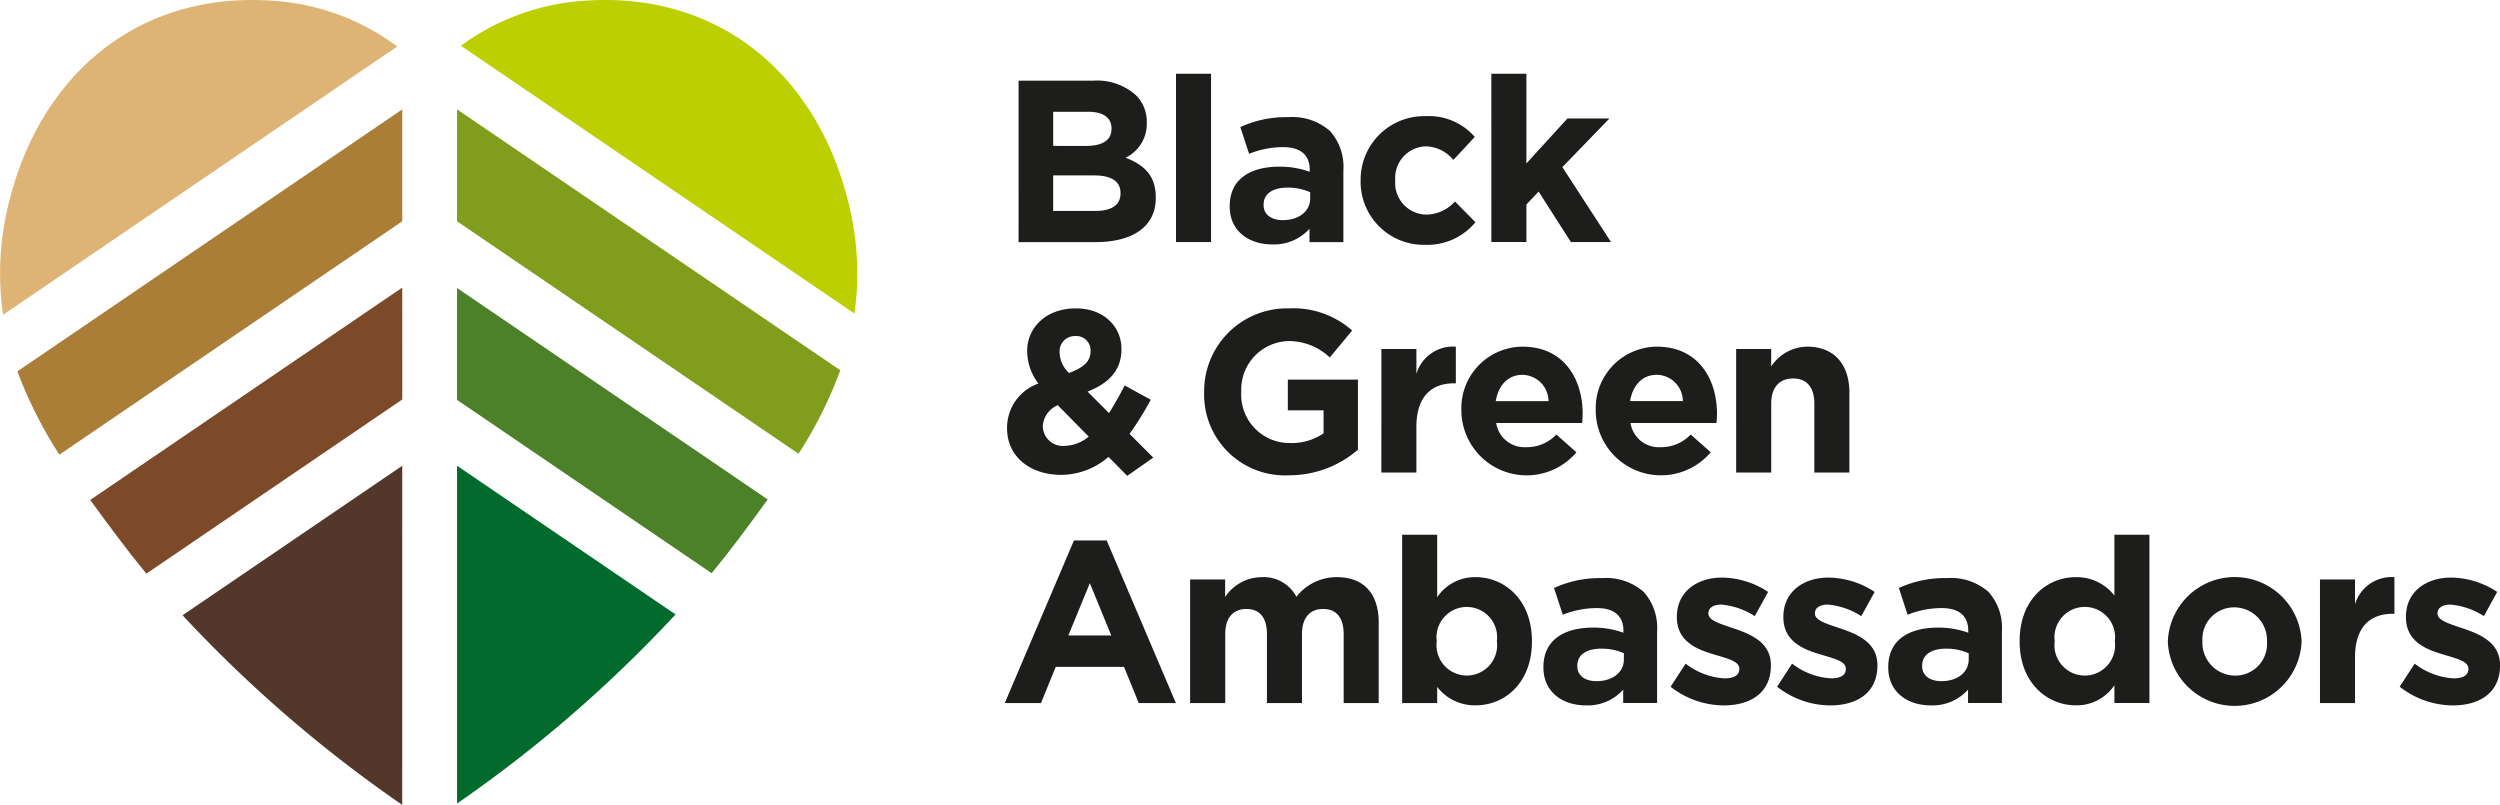
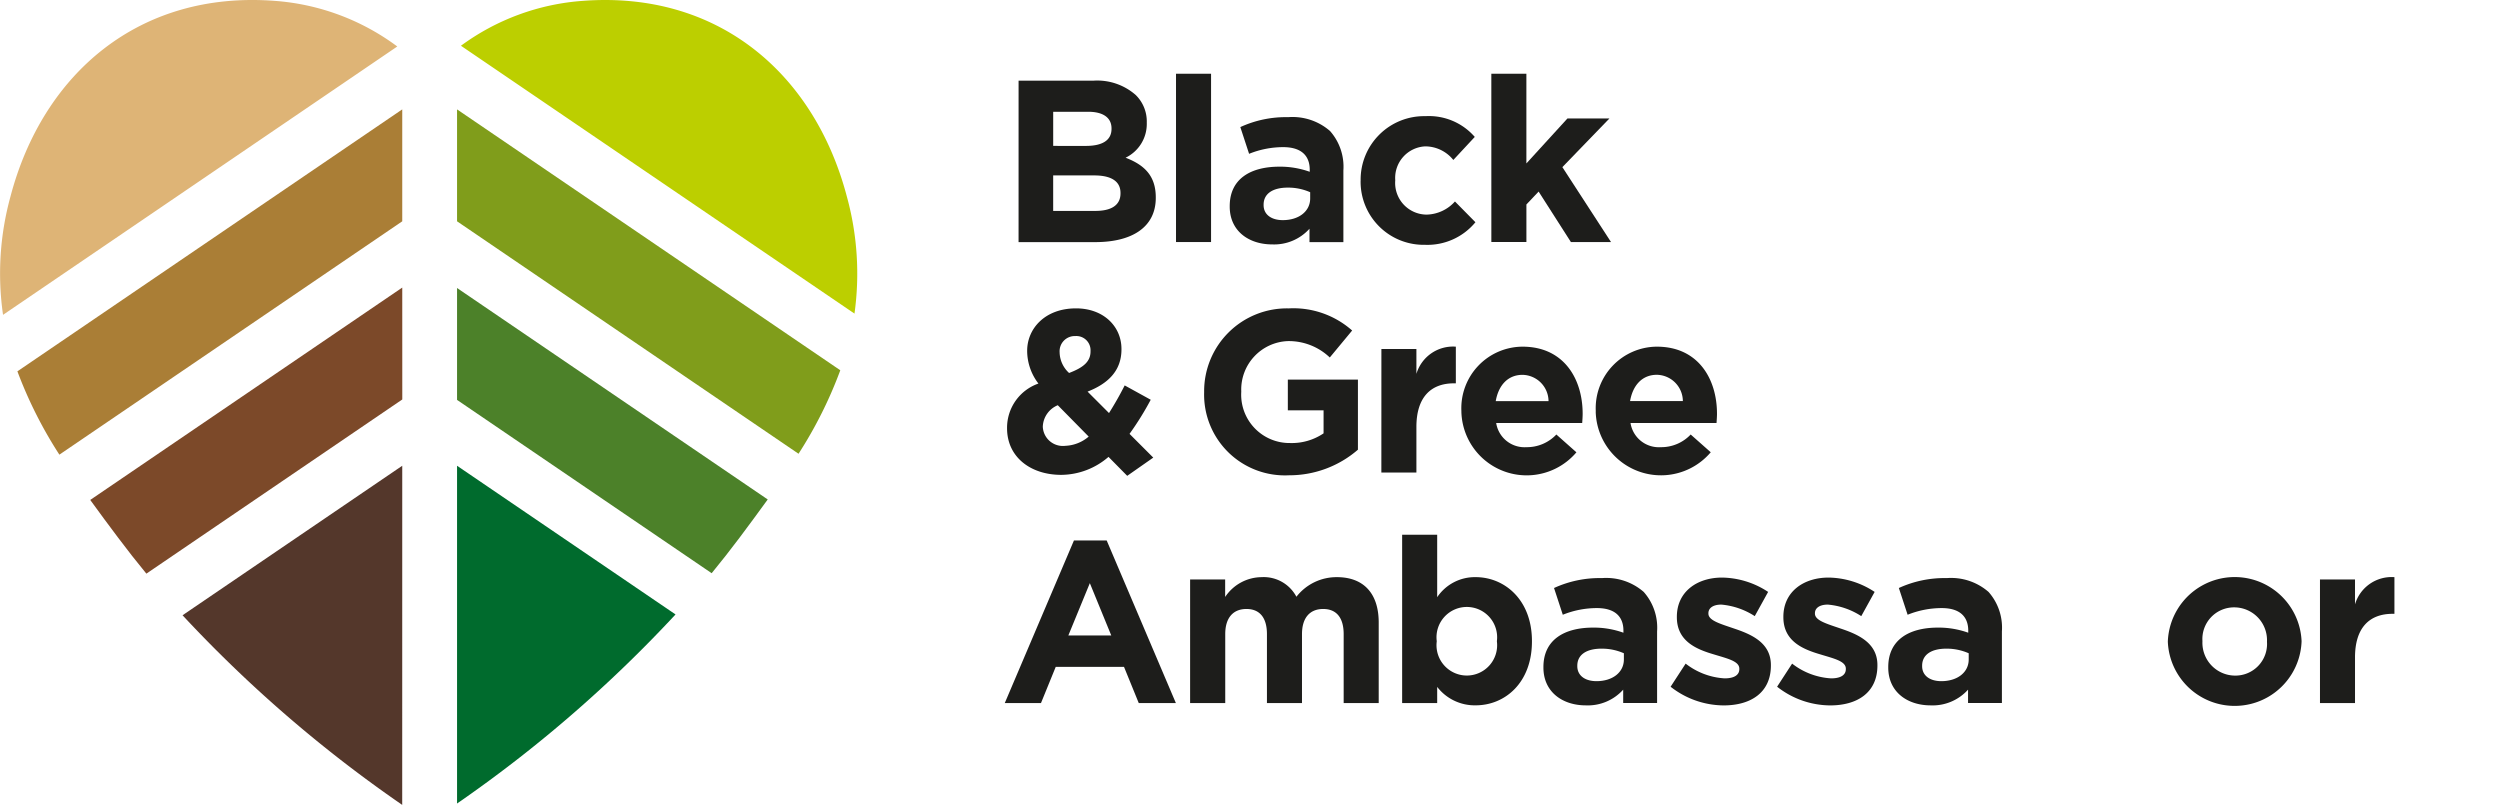
<svg xmlns="http://www.w3.org/2000/svg" width="244.141" height="78.608">
  <g data-name="Group 1">
    <path data-name="Path 1" d="M99.471 7.877h7.318a5.693 5.693 0 014.121 1.4 3.616 3.616 0 011.08 2.679v.046a3.663 3.663 0 01-2.07 3.4c1.823.7 2.949 1.757 2.949 3.873v.046c0 2.882-2.341 4.323-5.9 4.323h-7.5zm6.576 6.372c1.531 0 2.5-.5 2.5-1.667v-.045c0-1.036-.81-1.622-2.273-1.622h-3.423v3.333zm.922 6.348c1.532 0 2.455-.54 2.455-1.711v-.045c0-1.058-.788-1.71-2.567-1.71h-4.008v3.466z" fill="#1d1d1b" />
    <path data-name="Rectangle 2" fill="#1d1d1b" d="M114.845 7.201h3.423v16.436h-3.423z" />
    <path data-name="Path 2" d="M120.09 20.172v-.045c0-2.634 2-3.851 4.863-3.851a8.582 8.582 0 012.95.5v-.2c0-1.419-.878-2.207-2.59-2.207a8.884 8.884 0 00-3.331.652l-.856-2.61a10.631 10.631 0 014.683-.969 5.57 5.57 0 014.075 1.351 5.258 5.258 0 011.306 3.85v7h-3.31v-1.306a4.639 4.639 0 01-3.648 1.531c-2.273 0-4.142-1.306-4.142-3.692m7.857-.788v-.616a5.3 5.3 0 00-2.184-.45c-1.463 0-2.364.585-2.364 1.666v.046c0 .923.765 1.463 1.869 1.463 1.6 0 2.679-.879 2.679-2.117" fill="#1d1d1b" />
    <path data-name="Path 3" d="M132.875 17.671v-.045a6.2 6.2 0 016.327-6.282 5.934 5.934 0 014.819 2.027l-2.094 2.251a3.526 3.526 0 00-2.746-1.328 3.083 3.083 0 00-2.927 3.287v.046a3.091 3.091 0 003.062 3.331 3.821 3.821 0 002.769-1.283l2 2.027a6.077 6.077 0 01-4.931 2.206 6.162 6.162 0 01-6.282-6.236" fill="#1d1d1b" />
    <path data-name="Path 4" d="M145.638 7.202h3.423v8.759l4.008-4.39h4.1l-4.594 4.75 4.751 7.317h-3.917l-3.153-4.931-1.193 1.261v3.665h-3.423z" fill="#1d1d1b" />
    <path data-name="Path 5" d="M108.253 44.617a7.11 7.11 0 01-4.615 1.756c-3.017 0-5.292-1.756-5.292-4.548v-.047a4.57 4.57 0 013.063-4.322 5.264 5.264 0 01-1.1-3.153v-.044c0-2.163 1.733-4.145 4.773-4.145 2.679 0 4.436 1.758 4.436 3.964v.045c0 2.116-1.351 3.355-3.31 4.121l2.093 2.094a32.94 32.94 0 001.532-2.7l2.543 1.4a28.922 28.922 0 01-2.07 3.332l2.318 2.319-2.544 1.78zm-1.936-1.982l-3.017-3.063a2.355 2.355 0 00-1.463 2.072v.046a1.961 1.961 0 002.207 1.846 3.729 3.729 0 002.273-.9m.18-8.309v-.046a1.388 1.388 0 00-1.486-1.462 1.483 1.483 0 00-1.531 1.6v.046a2.809 2.809 0 00.923 1.959c1.373-.519 2.094-1.1 2.094-2.1" fill="#1d1d1b" />
    <path data-name="Path 6" d="M117.592 38.312v-.046a8.089 8.089 0 018.263-8.15 8.654 8.654 0 016.191 2.161l-2.183 2.634a5.8 5.8 0 00-4.12-1.6 4.735 4.735 0 00-4.526 4.909v.045a4.722 4.722 0 004.773 5 5.532 5.532 0 003.265-.946v-2.248h-3.49v-3h6.845v6.844a10.235 10.235 0 01-6.732 2.5 7.888 7.888 0 01-8.286-8.105" fill="#1d1d1b" />
    <path data-name="Path 7" d="M134.902 34.079h3.419v2.432a3.729 3.729 0 013.851-2.657v3.58h-.18c-2.273 0-3.671 1.373-3.671 4.255v4.458h-3.422z" fill="#1d1d1b" />
    <path data-name="Path 8" d="M142.714 40.181v-.045a6.008 6.008 0 015.967-6.282c4.029 0 5.875 3.13 5.875 6.552 0 .271-.022.586-.045.9h-8.4a2.8 2.8 0 002.95 2.364 3.954 3.954 0 002.927-1.238l1.959 1.739a6.375 6.375 0 01-11.234-3.986m8.511-1.013a2.588 2.588 0 00-2.544-2.566c-1.419 0-2.342 1.012-2.612 2.566z" fill="#1d1d1b" />
    <path data-name="Path 9" d="M155.837 40.181v-.045a6.009 6.009 0 015.963-6.282c4.029 0 5.875 3.13 5.875 6.552 0 .271-.023.586-.045.9h-8.4a2.8 2.8 0 002.951 2.364 3.953 3.953 0 002.926-1.238l1.959 1.734a6.375 6.375 0 01-11.235-3.986m8.511-1.013a2.587 2.587 0 00-2.542-2.566c-1.42 0-2.343 1.012-2.613 2.566z" fill="#1d1d1b" />
-     <path data-name="Path 10" d="M169.546 34.079h3.422v1.711a4.273 4.273 0 013.536-1.936c2.589 0 4.1 1.711 4.1 4.48v7.813h-3.423v-6.732c0-1.621-.766-2.454-2.071-2.454s-2.14.833-2.14 2.454v6.732h-3.422z" fill="#1d1d1b" />
    <path data-name="Path 11" d="M104.876 52.783h3.2l6.755 15.874h-3.625l-1.441-3.536H103.1l-1.441 3.536h-3.536zm3.647 9.276l-2.093-5.111-2.1 5.111z" fill="#1d1d1b" />
    <path data-name="Path 12" d="M116.222 56.588h3.422v1.711a4.313 4.313 0 013.559-1.936 3.612 3.612 0 013.4 1.914 4.967 4.967 0 013.962-1.914c2.544 0 4.075 1.531 4.075 4.435v7.859h-3.422v-6.732c0-1.621-.721-2.454-2-2.454s-2.07.833-2.07 2.454v6.732h-3.423v-6.732c0-1.621-.721-2.454-2-2.454s-2.072.833-2.072 2.454v6.732h-3.431z" fill="#1d1d1b" />
    <path data-name="Path 13" d="M140.35 67.081v1.575h-3.422V52.221h3.422v6.1a4.43 4.43 0 013.76-1.959c2.815 0 5.494 2.207 5.494 6.236v.046c0 4.03-2.634 6.236-5.494 6.236a4.636 4.636 0 01-3.76-1.8m5.833-4.435v-.046a2.961 2.961 0 10-5.877 0v.046a2.961 2.961 0 105.877 0" fill="#1d1d1b" />
    <path data-name="Path 14" d="M150.725 65.184v-.045c0-2.634 2-3.85 4.863-3.85a8.553 8.553 0 012.95.5v-.2c0-1.418-.877-2.206-2.589-2.206a8.892 8.892 0 00-3.332.652l-.856-2.612a10.654 10.654 0 014.683-.968 5.57 5.57 0 014.075 1.35 5.258 5.258 0 011.307 3.85v7h-3.311v-1.306a4.639 4.639 0 01-3.648 1.535c-2.273 0-4.142-1.306-4.142-3.693m7.857-.787v-.608a5.293 5.293 0 00-2.183-.45c-1.463 0-2.365.585-2.365 1.666v.045c0 .923.765 1.463 1.869 1.463 1.6 0 2.679-.877 2.679-2.116" fill="#1d1d1b" />
    <path data-name="Path 15" d="M163.15 67.057l1.464-2.251a6.825 6.825 0 003.8 1.441c.991 0 1.442-.361 1.442-.9v-.045c0-.743-1.171-.99-2.5-1.4-1.688-.495-3.6-1.284-3.6-3.625v-.045c0-2.455 1.982-3.828 4.413-3.828a8.347 8.347 0 014.5 1.4l-1.306 2.365a7.14 7.14 0 00-3.265-1.126c-.833 0-1.261.36-1.261.834v.045c0 .675 1.148.99 2.455 1.441 1.688.563 3.647 1.373 3.647 3.58v.045c0 2.68-2 3.9-4.615 3.9a8.454 8.454 0 01-5.178-1.824" fill="#1d1d1b" />
    <path data-name="Path 16" d="M173.549 67.057l1.463-2.251a6.828 6.828 0 003.805 1.441c.99 0 1.441-.361 1.441-.9v-.045c0-.743-1.171-.99-2.5-1.4-1.689-.495-3.6-1.284-3.6-3.625v-.045c0-2.455 1.981-3.828 4.413-3.828a8.346 8.346 0 014.5 1.4l-1.306 2.365a7.136 7.136 0 00-3.264-1.126c-.834 0-1.261.36-1.261.834v.045c0 .675 1.148.99 2.454 1.441 1.688.563 3.648 1.373 3.648 3.58v.045c0 2.68-2 3.9-4.615 3.9a8.452 8.452 0 01-5.178-1.824" fill="#1d1d1b" />
    <path data-name="Path 17" d="M184.4 65.184v-.045c0-2.634 2-3.85 4.862-3.85a8.552 8.552 0 012.95.5v-.2c0-1.418-.877-2.206-2.589-2.206a8.9 8.9 0 00-3.332.652l-.856-2.612a10.654 10.654 0 014.683-.968 5.568 5.568 0 014.075 1.35 5.257 5.257 0 011.306 3.85v7h-3.307v-1.306a4.643 4.643 0 01-3.65 1.535c-2.274 0-4.142-1.306-4.142-3.693m7.857-.787v-.608a5.3 5.3 0 00-2.184-.45c-1.463 0-2.364.585-2.364 1.666v.045c0 .923.765 1.463 1.868 1.463 1.6 0 2.68-.877 2.68-2.116" fill="#1d1d1b" />
-     <path data-name="Path 18" d="M197.23 62.645v-.046c0-4.029 2.633-6.236 5.493-6.236a4.636 4.636 0 013.761 1.8v-5.944h3.422v16.436h-3.422v-1.733a4.435 4.435 0 01-3.761 1.958c-2.814 0-5.493-2.206-5.493-6.236m9.3 0v-.046a2.961 2.961 0 10-5.876 0v.046a2.961 2.961 0 105.876 0" fill="#1d1d1b" />
    <path data-name="Path 19" d="M211.704 62.69v-.045a6.535 6.535 0 0113.059-.046v.046a6.535 6.535 0 01-13.059.045m9.682 0v-.045a3.206 3.206 0 00-3.175-3.332 3.091 3.091 0 00-3.129 3.287v.046a3.205 3.205 0 003.175 3.331 3.091 3.091 0 003.129-3.287" fill="#1d1d1b" />
    <path data-name="Path 20" d="M226.56 56.588h3.421v2.432a3.727 3.727 0 013.85-2.657v3.58h-.18c-2.273 0-3.669 1.373-3.669 4.255v4.458h-3.421z" fill="#1d1d1b" />
-     <path data-name="Path 21" d="M234.346 67.057l1.463-2.251a6.828 6.828 0 003.805 1.441c.99 0 1.441-.361 1.441-.9v-.045c0-.743-1.171-.99-2.5-1.4-1.688-.495-3.6-1.284-3.6-3.625v-.045c0-2.455 1.982-3.828 4.413-3.828a8.344 8.344 0 014.5 1.4l-1.3 2.365a7.144 7.144 0 00-3.265-1.126c-.833 0-1.261.36-1.261.834v.045c0 .675 1.148.99 2.454 1.441 1.69.563 3.648 1.373 3.648 3.58v.045c0 2.68-2 3.9-4.615 3.9a8.452 8.452 0 01-5.178-1.824" fill="#1d1d1b" />
    <path data-name="Path 22" d="M44.634 10.682v10.93l33.348 22.7a41.707 41.707 0 004.078-8.152z" fill="#809d1b" />
    <path data-name="Path 23" d="M72.213 52.52c.927-1.243 1.856-2.488 2.76-3.744l-30.339-20.65v10.928l24.865 16.924q1.394-1.7 2.714-3.457" fill="#4c8129" />
    <path data-name="Path 24" d="M39.283 28.083L8.812 48.823c.884 1.226 1.791 2.442 2.7 3.654s1.829 2.385 2.782 3.543l24.992-17.01z" fill="#7c4929" />
    <path data-name="Path 25" d="M39.282 10.682L1.699 36.262a42.013 42.013 0 004.1 8.138l33.483-22.788z" fill="#aa7e36" />
    <path data-name="Path 26" d="M39.282 45.484l-21.455 14.6a129.77 129.77 0 0020.6 17.926c.282.2.569.395.851.594z" fill="#54372b" />
    <path data-name="Path 27" d="M44.634 45.484v32.987c.217-.153.438-.3.656-.457a129.74 129.74 0 0020.68-18.01z" fill="#006b2d" />
    <path data-name="Path 28" d="M38.797 4.539a22.823 22.823 0 00-12-4.457C13.563-.913 4.173 7.213 1.02 19.202a28.325 28.325 0 00-.723 11.544z" fill="#deb476" />
    <path data-name="Path 29" d="M83.446 30.625a28.374 28.374 0 00-.743-11.422C79.55 7.214 70.16-.912 56.926.083a22.832 22.832 0 00-11.912 4.385z" fill="#bccf00" />
  </g>
</svg>